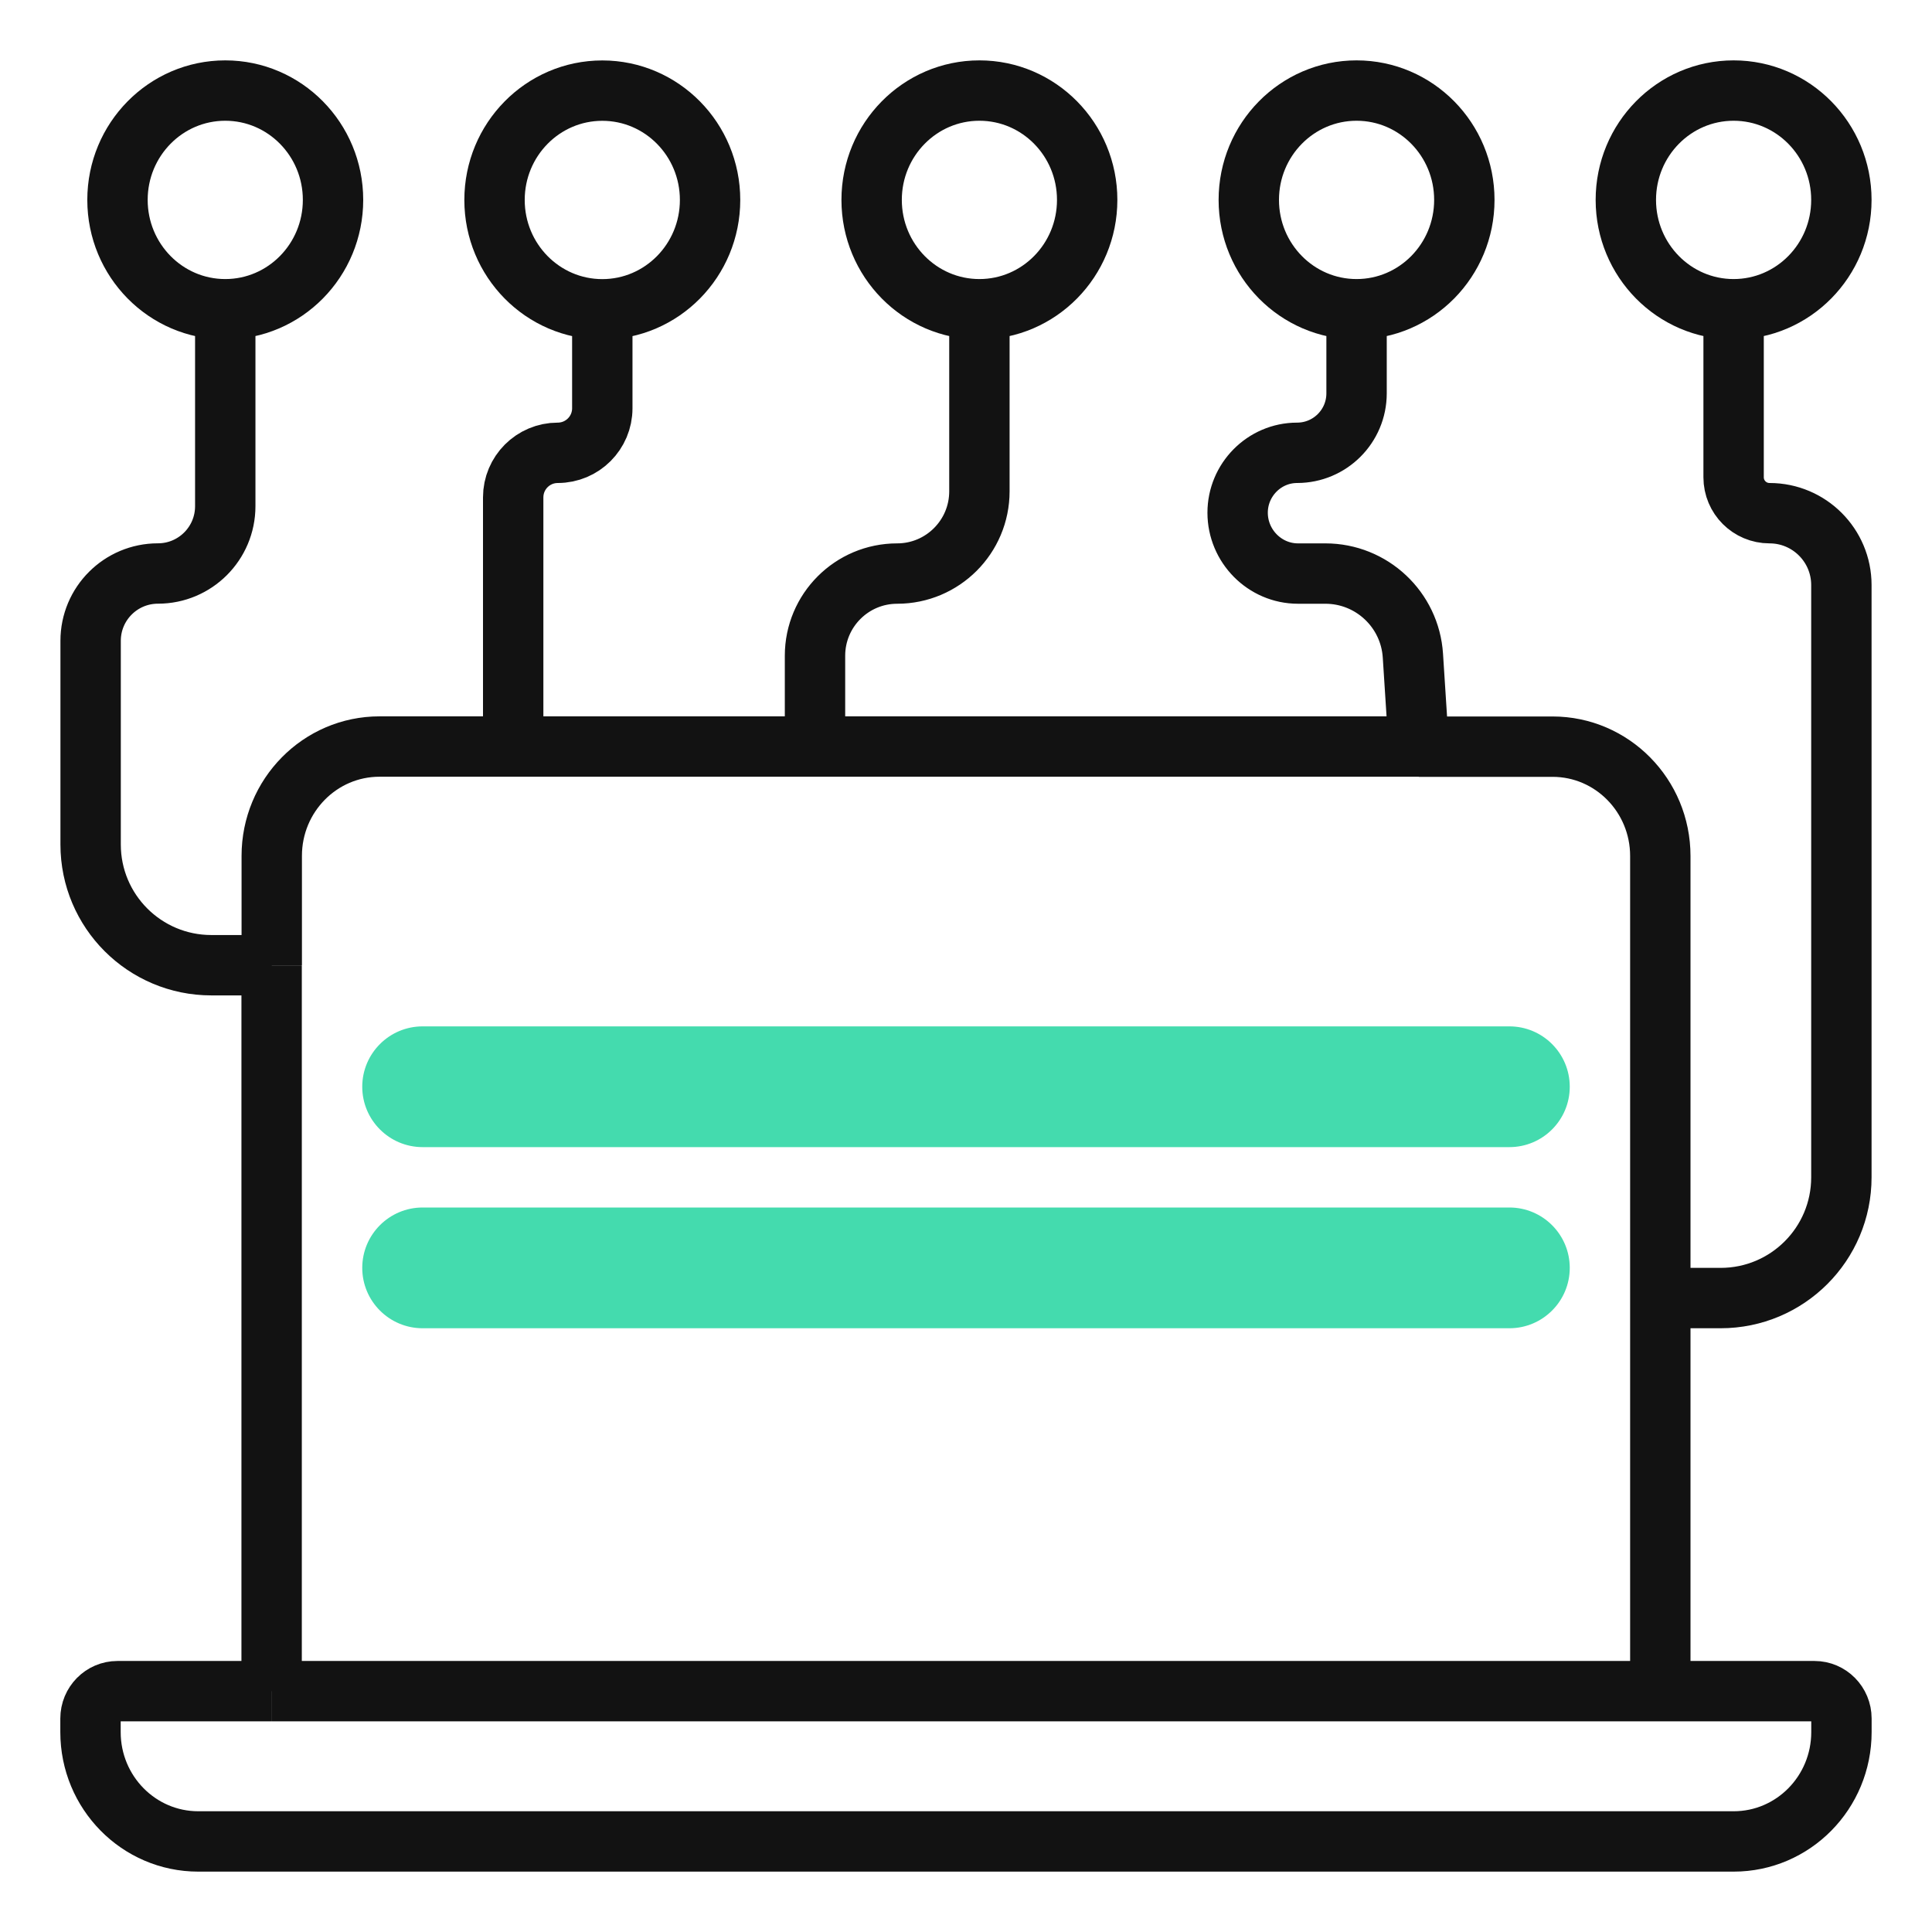
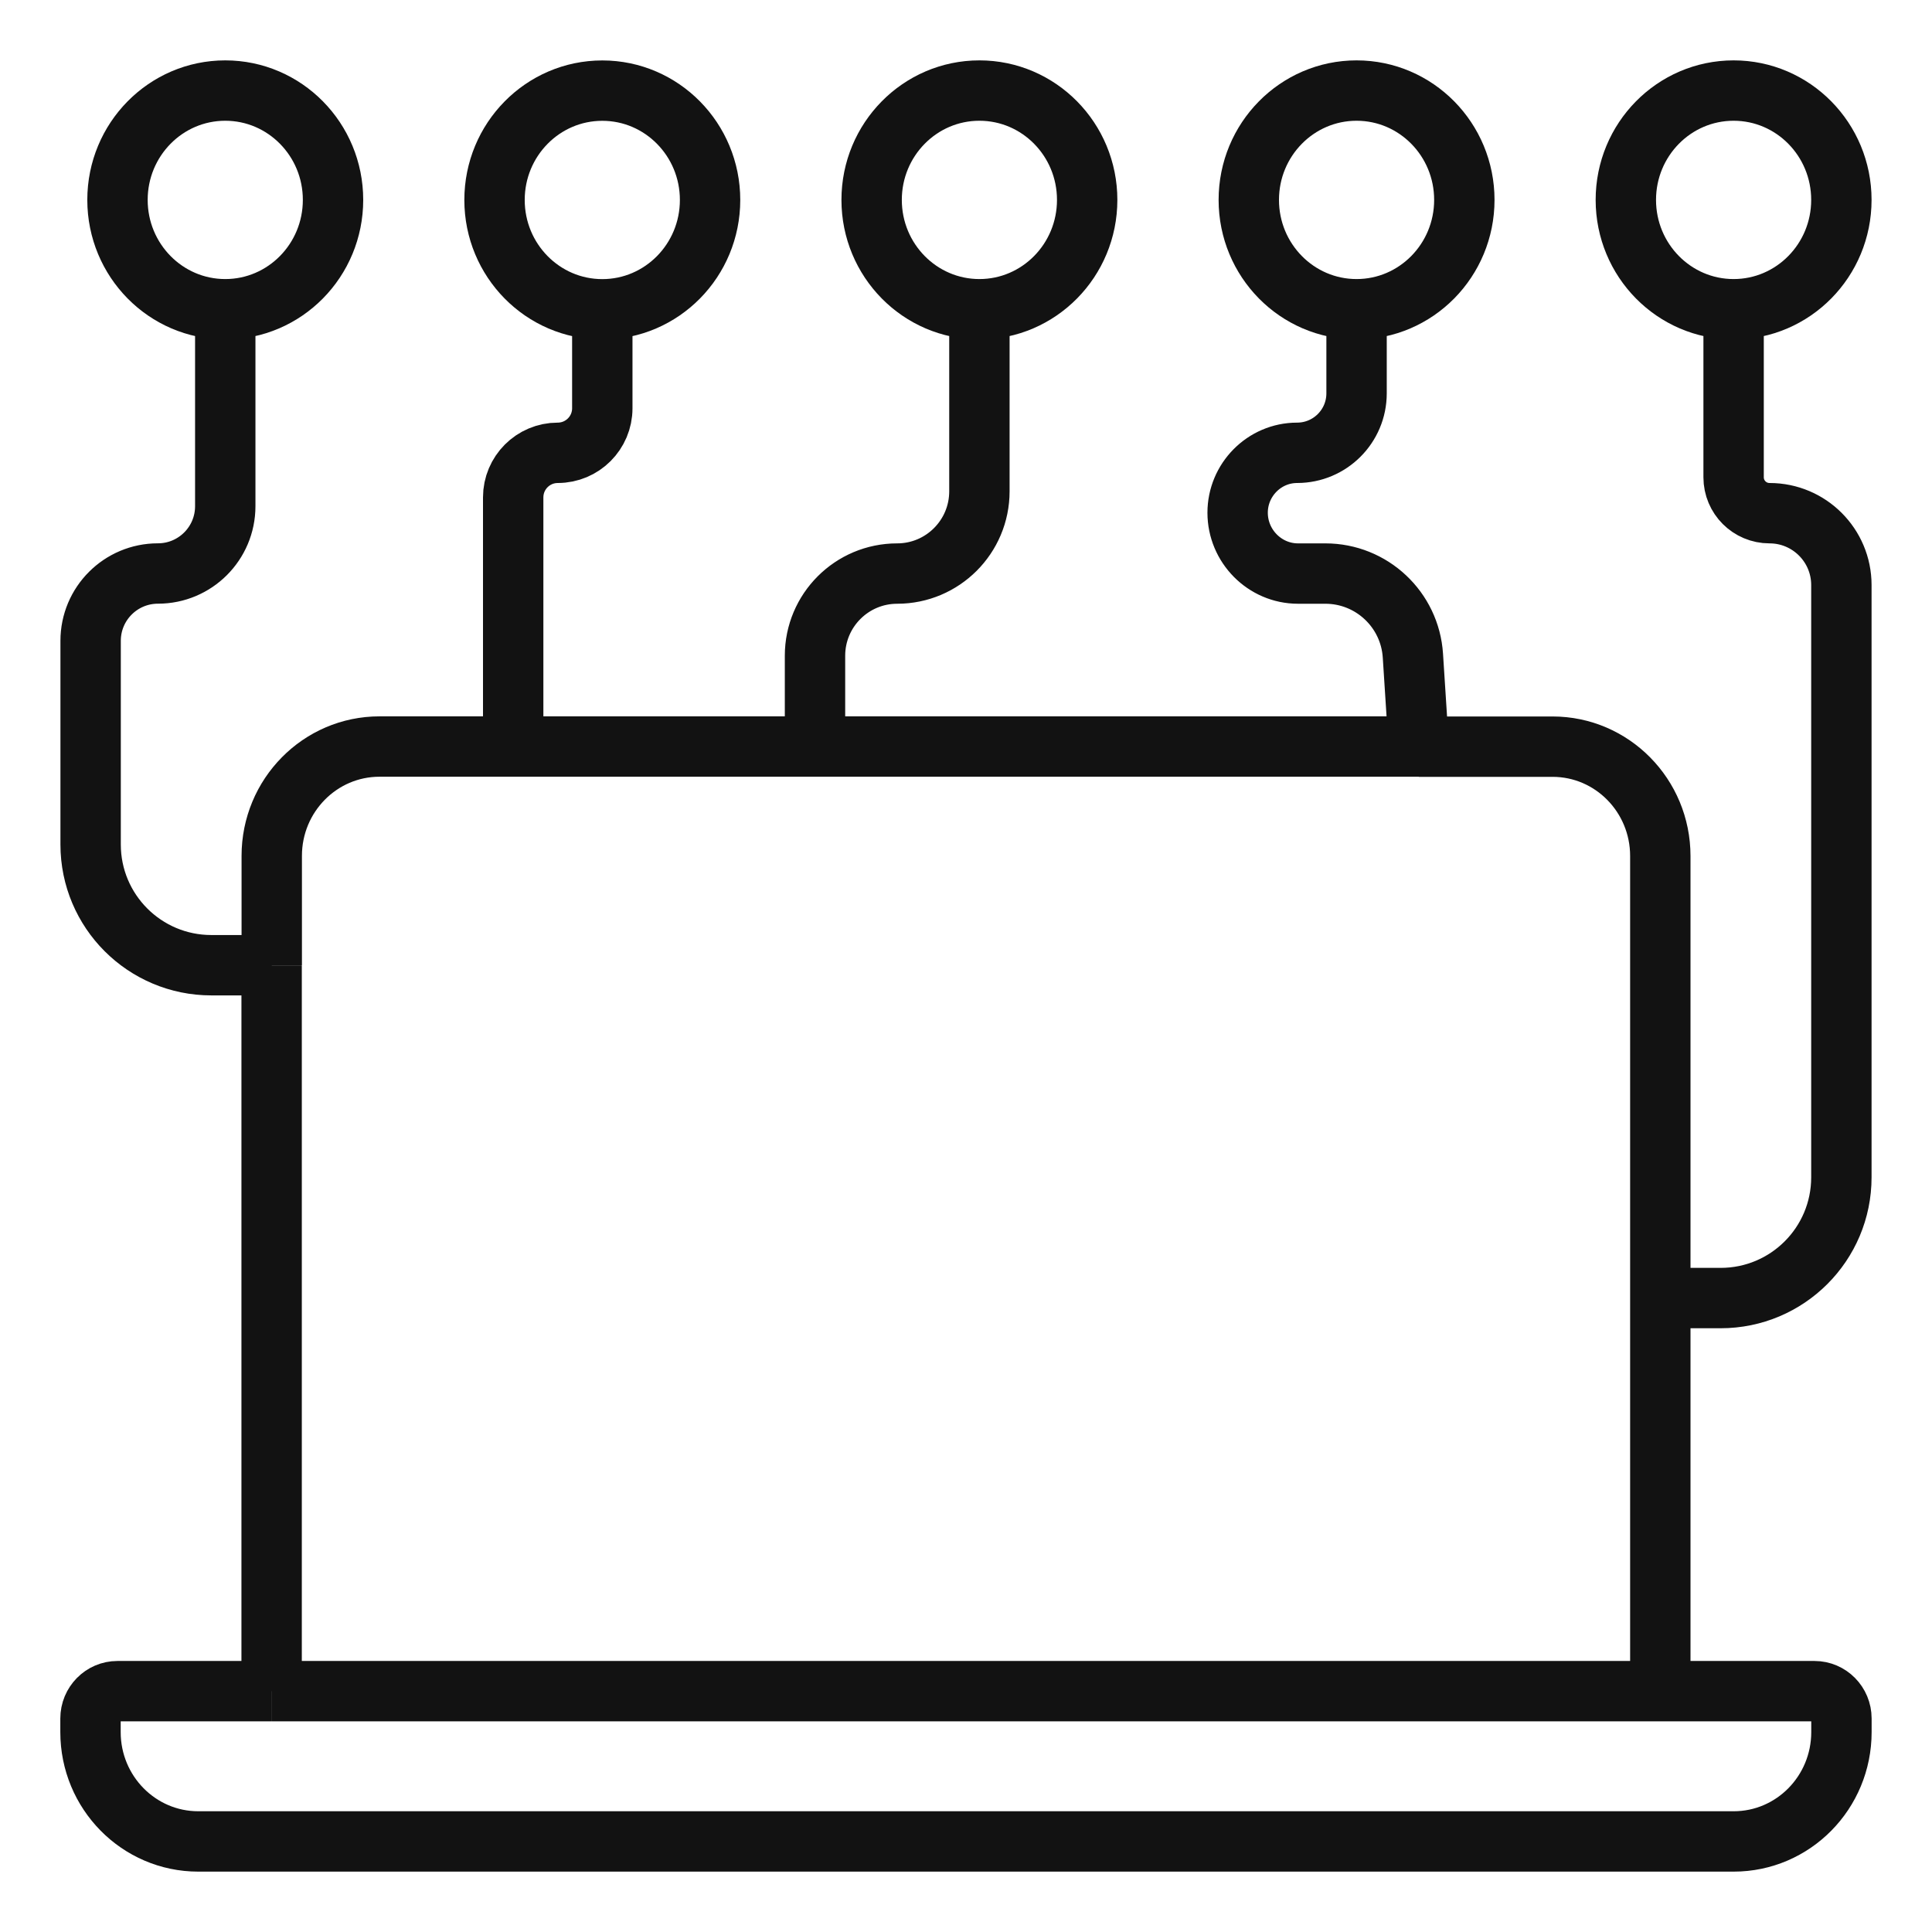
<svg xmlns="http://www.w3.org/2000/svg" fill="none" height="32" viewBox="0 0 32 32" width="32">
-   <path d="m6 18c0-.552.448-1 1-1h18c.552 0 1 .448 1 1s-.448 1-1 1h-18c-.552 0-1-.448-1-1z" fill="#44dbae" />
-   <path d="m6 21c0-.552.448-1 1-1h18c.552 0 1 .448 1 1s-.448 1-1 1h-18c-.552 0-1-.448-1-1z" fill="#44dbae" />
  <path d="m27.5 28.011v-13.833c0-1-.799-1.811-1.785-1.811h-2.215m4 15.644h-23m23 0h2.554c.246 0 .446.203.446.453v.225c0 1-.799 1.811-1.785 1.811h-25.431c-.986 0-1.785-.811-1.785-1.811v-.225c0-.25.2-.453.446-.453h2.554m0 0v-11.569-.453m11.723-10.867c.986 0 1.785-.811 1.785-1.811s-.799-1.811-1.785-1.811-1.785.811-1.785 1.811.799 1.811 1.785 1.811zm0 0v3.016c0 .752-.61 1.362-1.362 1.362-.752 0-1.361.61-1.361 1.361v1.505m15.215-7.244c.986 0 1.785-.811 1.785-1.811s-.799-1.811-1.785-1.811-1.785.811-1.785 1.811.799 1.811 1.785 1.811zm0 0v2.783c0 .329.266.595.595.595.657 0 1.19.533 1.19 1.19v9.81c0 1.105-.895 2-2 2h-.855m-5.175-16.378c.986 0 1.785-.811 1.785-1.811s-.799-1.811-1.785-1.811-1.785.811-1.785 1.811.799 1.811 1.785 1.811zm0 0v1.393c0 .544-.441.985-.985.985-.544 0-.985.448-.985.992 0 .552.448 1.008 1 1.008h.453c.766 0 1.401.595 1.45 1.36l.097 1.507m-13.523-7.244c.986 0 1.785-.811 1.785-1.811s-.799-1.811-1.785-1.811c-.986 0-1.785.811-1.785 1.811s.799 1.811 1.785 1.811zm0 0v1.639c0 .408-.331.738-.738.738-.408 0-.738.331-.738.738v4.128m-4.769-7.244c.986 0 1.785-.811 1.785-1.811s-.799-1.811-1.785-1.811-1.785.811-1.785 1.811.799 1.811 1.785 1.811zm0 0v3.262c0 .616-.499 1.115-1.115 1.115-.616 0-1.115.499-1.115 1.115v3.373c0 1.105.895 2 2 2h1m9-3.622h-5m5 0h10m-15 0h-2.215c-.986 0-1.785.811-1.785 1.811v1.811" stroke="#121212" />
</svg>